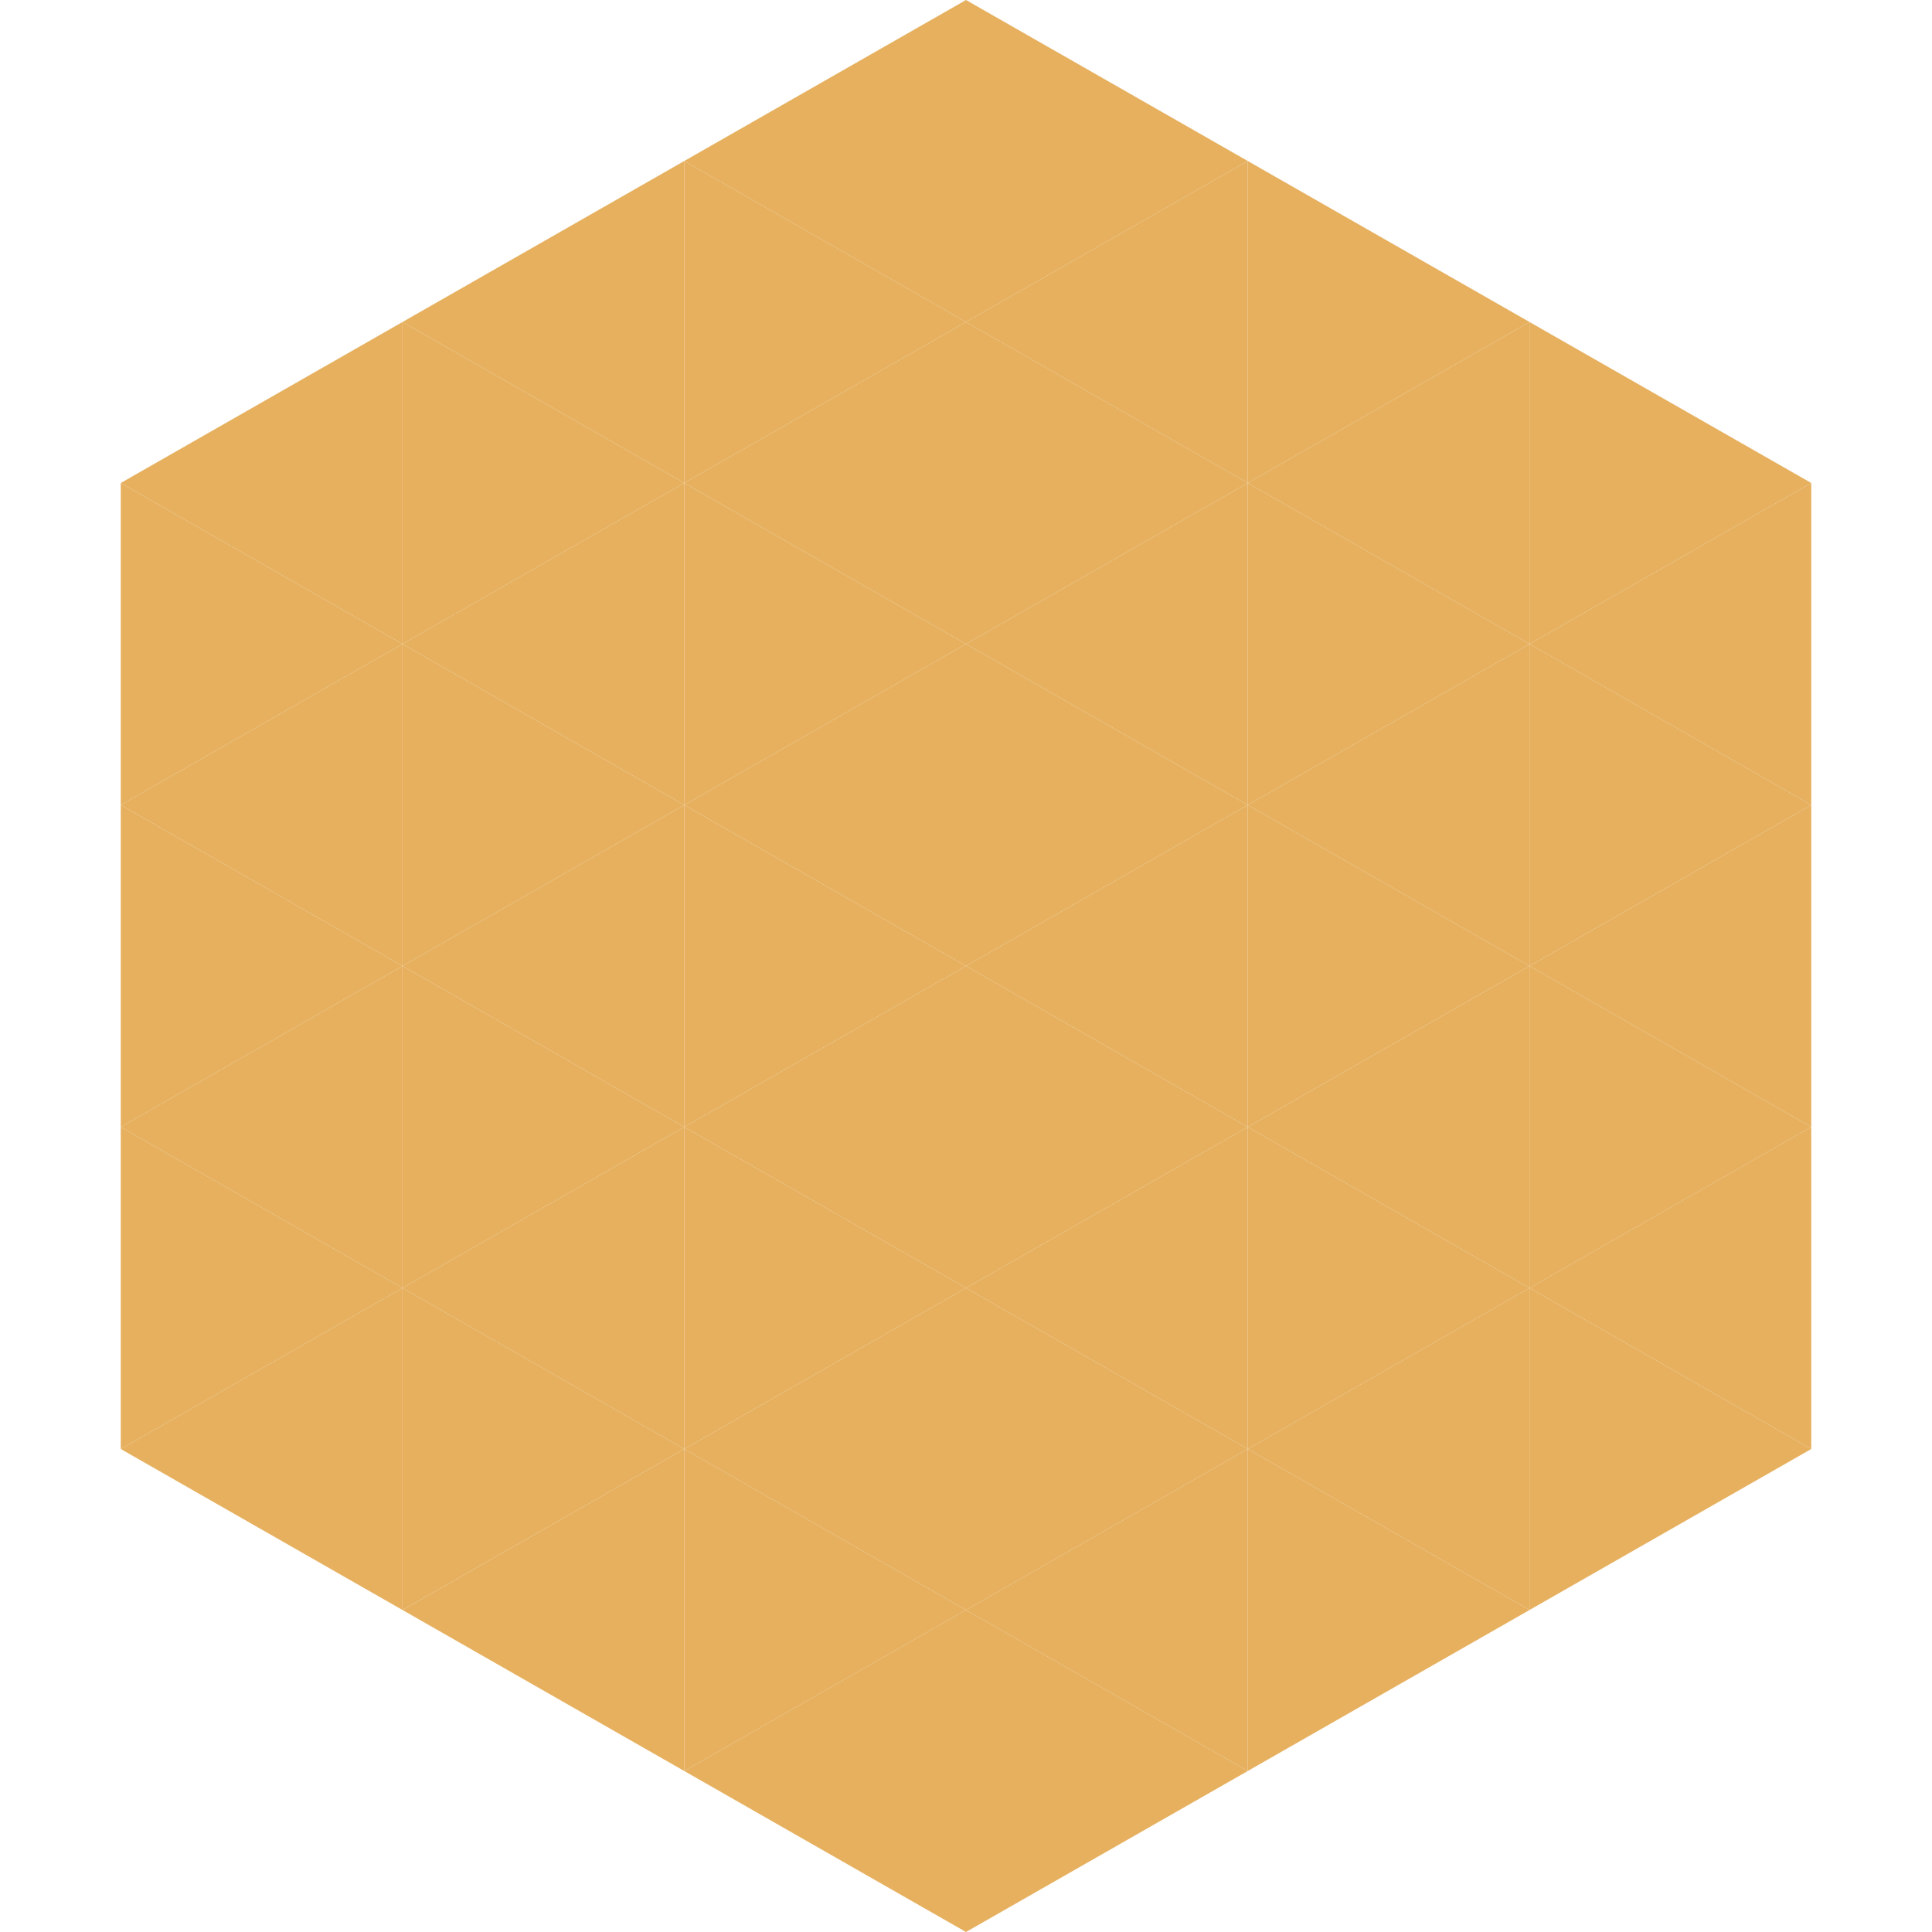
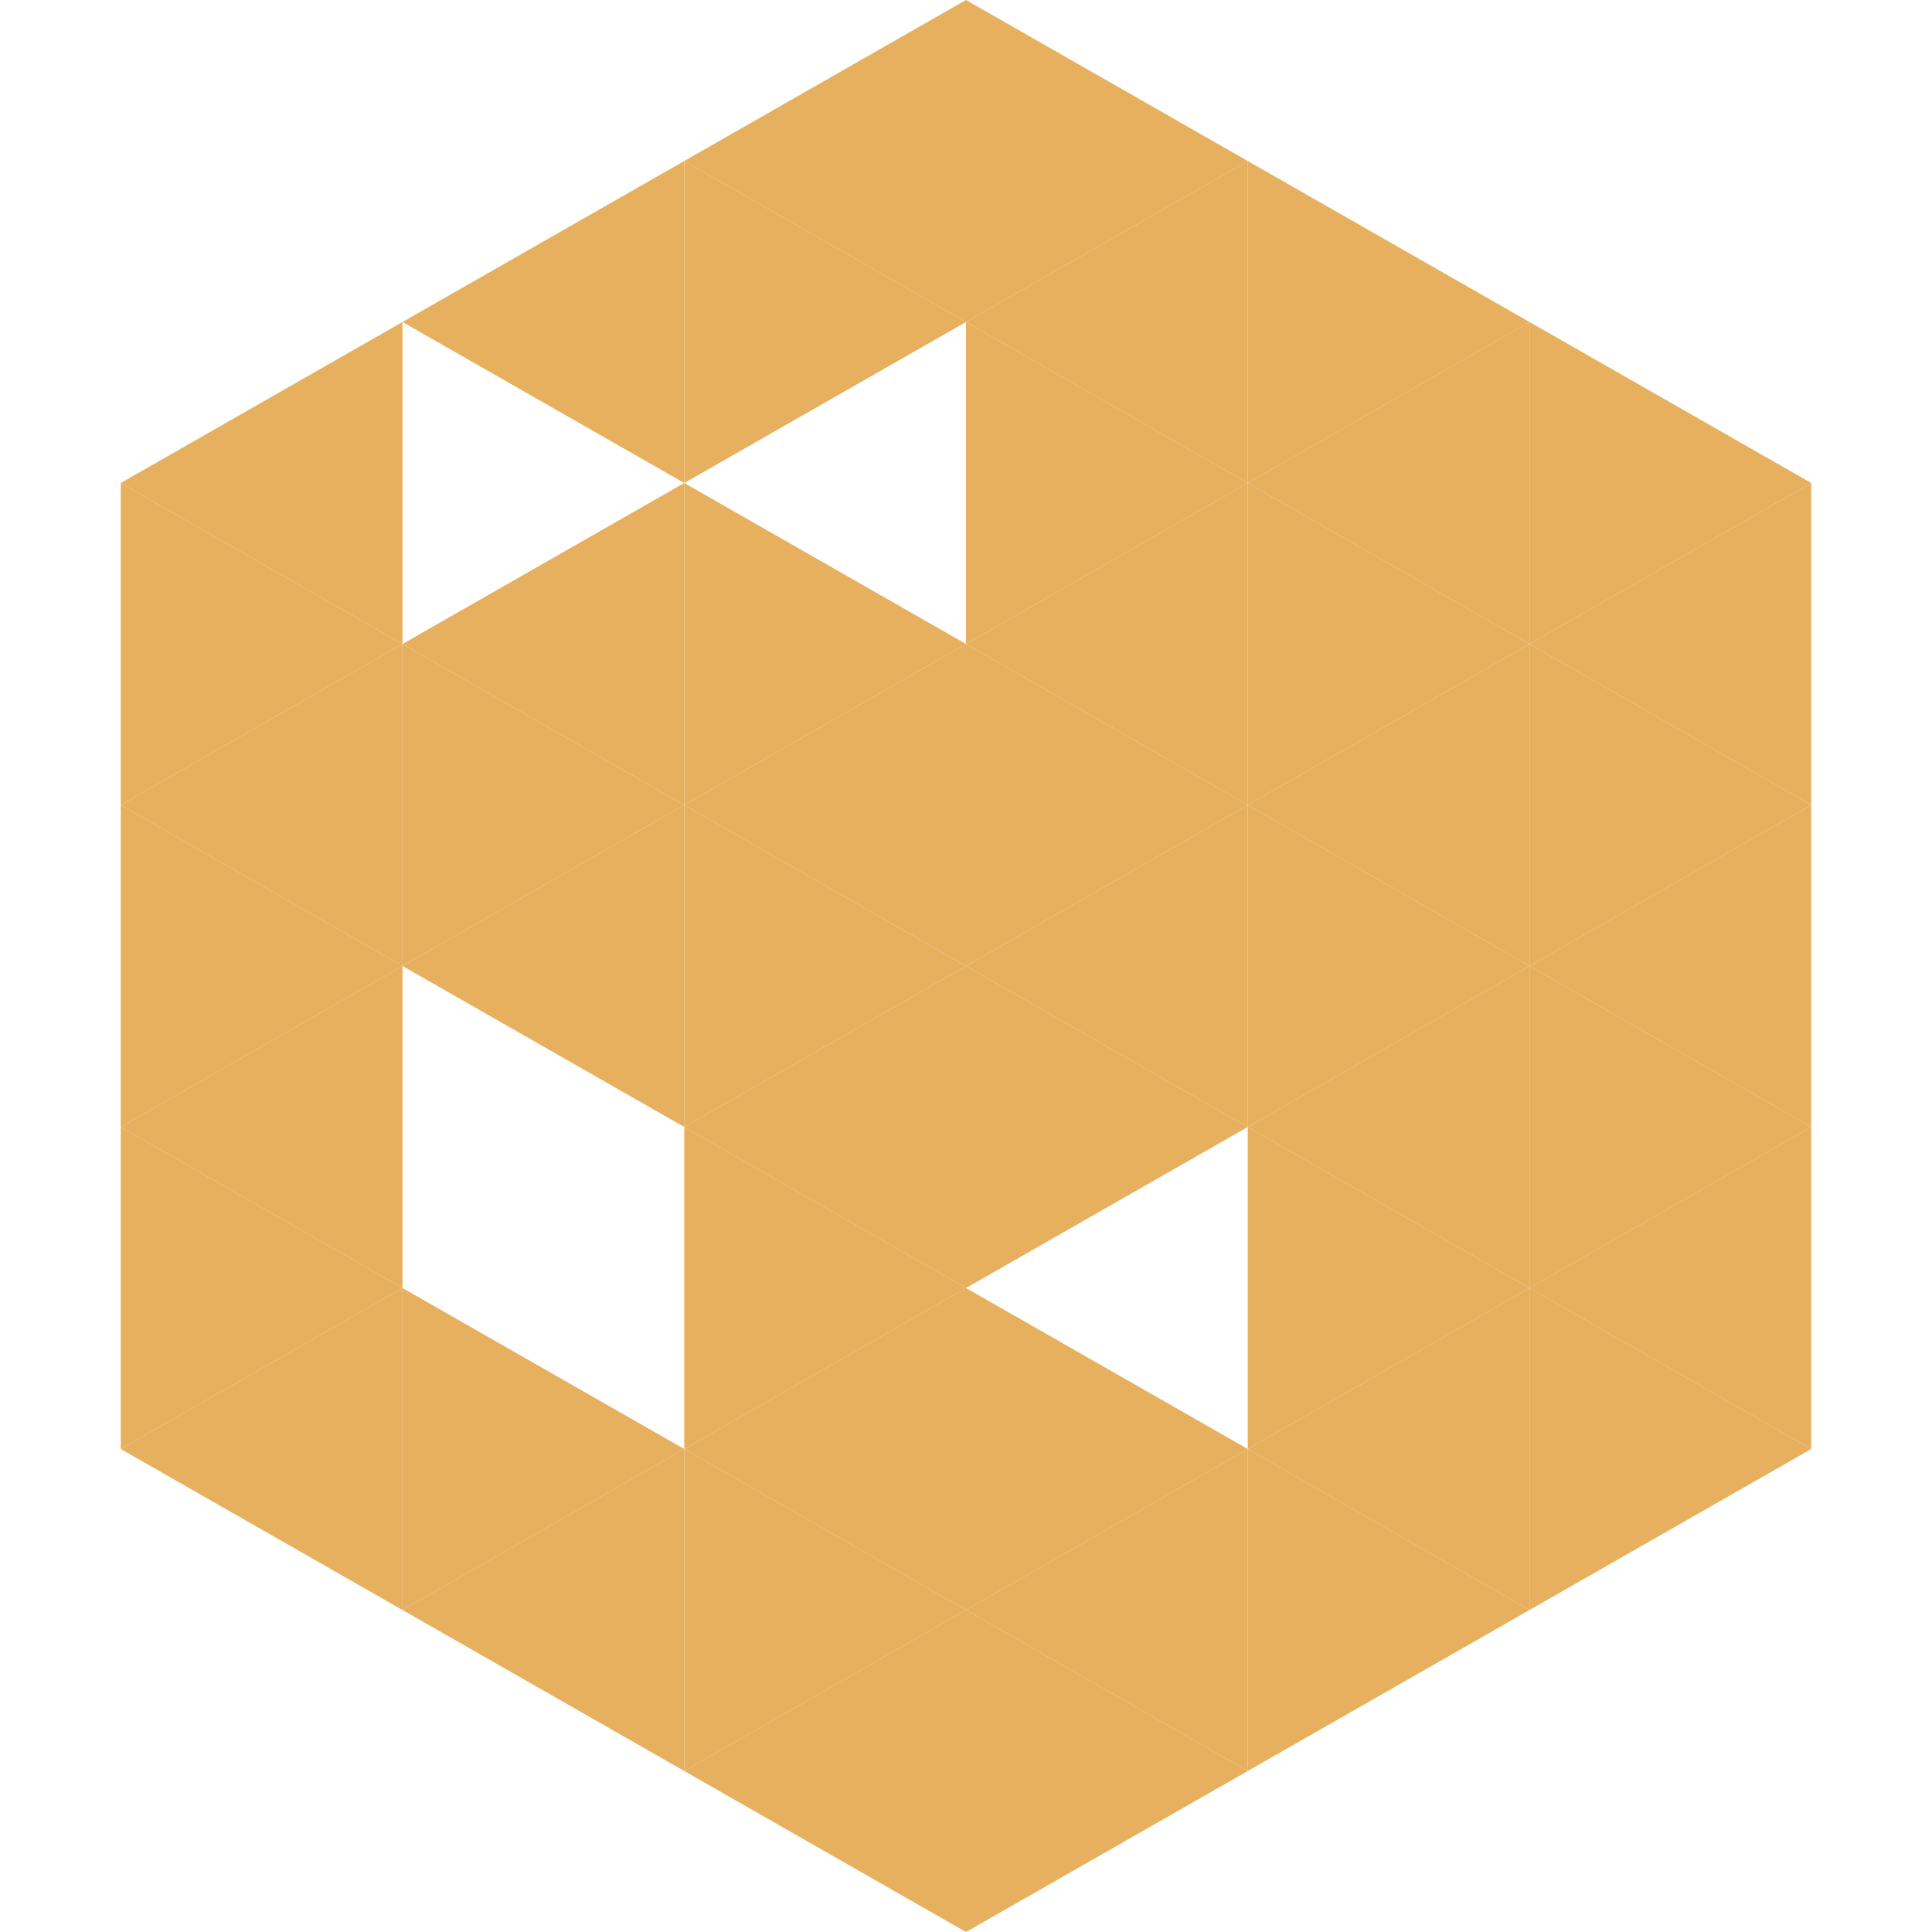
<svg xmlns="http://www.w3.org/2000/svg" width="240" height="240">
  <polygon points="50,40 15,60 50,80" style="fill:rgb(230,176,95)" />
  <polygon points="190,40 225,60 190,80" style="fill:rgb(230,176,95)" />
  <polygon points="15,60 50,80 15,100" style="fill:rgb(230,176,95)" />
  <polygon points="225,60 190,80 225,100" style="fill:rgb(230,176,95)" />
  <polygon points="50,80 15,100 50,120" style="fill:rgb(230,176,95)" />
  <polygon points="190,80 225,100 190,120" style="fill:rgb(230,176,95)" />
  <polygon points="15,100 50,120 15,140" style="fill:rgb(230,176,95)" />
  <polygon points="225,100 190,120 225,140" style="fill:rgb(230,176,95)" />
  <polygon points="50,120 15,140 50,160" style="fill:rgb(230,176,95)" />
  <polygon points="190,120 225,140 190,160" style="fill:rgb(230,176,95)" />
  <polygon points="15,140 50,160 15,180" style="fill:rgb(230,176,95)" />
  <polygon points="225,140 190,160 225,180" style="fill:rgb(230,176,95)" />
  <polygon points="50,160 15,180 50,200" style="fill:rgb(230,176,95)" />
  <polygon points="190,160 225,180 190,200" style="fill:rgb(230,176,95)" />
  <polygon points="15,180 50,200 15,220" style="fill:rgb(255,255,255); fill-opacity:0" />
  <polygon points="225,180 190,200 225,220" style="fill:rgb(255,255,255); fill-opacity:0" />
  <polygon points="50,0 85,20 50,40" style="fill:rgb(255,255,255); fill-opacity:0" />
  <polygon points="190,0 155,20 190,40" style="fill:rgb(255,255,255); fill-opacity:0" />
  <polygon points="85,20 50,40 85,60" style="fill:rgb(230,176,95)" />
  <polygon points="155,20 190,40 155,60" style="fill:rgb(230,176,95)" />
-   <polygon points="50,40 85,60 50,80" style="fill:rgb(230,176,95)" />
  <polygon points="190,40 155,60 190,80" style="fill:rgb(230,176,95)" />
  <polygon points="85,60 50,80 85,100" style="fill:rgb(230,176,95)" />
  <polygon points="155,60 190,80 155,100" style="fill:rgb(230,176,95)" />
  <polygon points="50,80 85,100 50,120" style="fill:rgb(230,176,95)" />
  <polygon points="190,80 155,100 190,120" style="fill:rgb(230,176,95)" />
  <polygon points="85,100 50,120 85,140" style="fill:rgb(230,176,95)" />
  <polygon points="155,100 190,120 155,140" style="fill:rgb(230,176,95)" />
-   <polygon points="50,120 85,140 50,160" style="fill:rgb(230,176,95)" />
  <polygon points="190,120 155,140 190,160" style="fill:rgb(230,176,95)" />
-   <polygon points="85,140 50,160 85,180" style="fill:rgb(230,176,95)" />
  <polygon points="155,140 190,160 155,180" style="fill:rgb(230,176,95)" />
  <polygon points="50,160 85,180 50,200" style="fill:rgb(230,176,95)" />
  <polygon points="190,160 155,180 190,200" style="fill:rgb(230,176,95)" />
  <polygon points="85,180 50,200 85,220" style="fill:rgb(230,176,95)" />
  <polygon points="155,180 190,200 155,220" style="fill:rgb(230,176,95)" />
  <polygon points="120,0 85,20 120,40" style="fill:rgb(230,176,95)" />
  <polygon points="120,0 155,20 120,40" style="fill:rgb(230,176,95)" />
  <polygon points="85,20 120,40 85,60" style="fill:rgb(230,176,95)" />
  <polygon points="155,20 120,40 155,60" style="fill:rgb(230,176,95)" />
-   <polygon points="120,40 85,60 120,80" style="fill:rgb(230,176,95)" />
  <polygon points="120,40 155,60 120,80" style="fill:rgb(230,176,95)" />
  <polygon points="85,60 120,80 85,100" style="fill:rgb(230,176,95)" />
  <polygon points="155,60 120,80 155,100" style="fill:rgb(230,176,95)" />
  <polygon points="120,80 85,100 120,120" style="fill:rgb(230,176,95)" />
  <polygon points="120,80 155,100 120,120" style="fill:rgb(230,176,95)" />
  <polygon points="85,100 120,120 85,140" style="fill:rgb(230,176,95)" />
  <polygon points="155,100 120,120 155,140" style="fill:rgb(230,176,95)" />
  <polygon points="120,120 85,140 120,160" style="fill:rgb(230,176,95)" />
  <polygon points="120,120 155,140 120,160" style="fill:rgb(230,176,95)" />
  <polygon points="85,140 120,160 85,180" style="fill:rgb(230,176,95)" />
-   <polygon points="155,140 120,160 155,180" style="fill:rgb(230,176,95)" />
  <polygon points="120,160 85,180 120,200" style="fill:rgb(230,176,95)" />
  <polygon points="120,160 155,180 120,200" style="fill:rgb(230,176,95)" />
  <polygon points="85,180 120,200 85,220" style="fill:rgb(230,176,95)" />
  <polygon points="155,180 120,200 155,220" style="fill:rgb(230,176,95)" />
  <polygon points="120,200 85,220 120,240" style="fill:rgb(230,176,95)" />
  <polygon points="120,200 155,220 120,240" style="fill:rgb(230,176,95)" />
  <polygon points="85,220 120,240 85,260" style="fill:rgb(255,255,255); fill-opacity:0" />
  <polygon points="155,220 120,240 155,260" style="fill:rgb(255,255,255); fill-opacity:0" />
</svg>